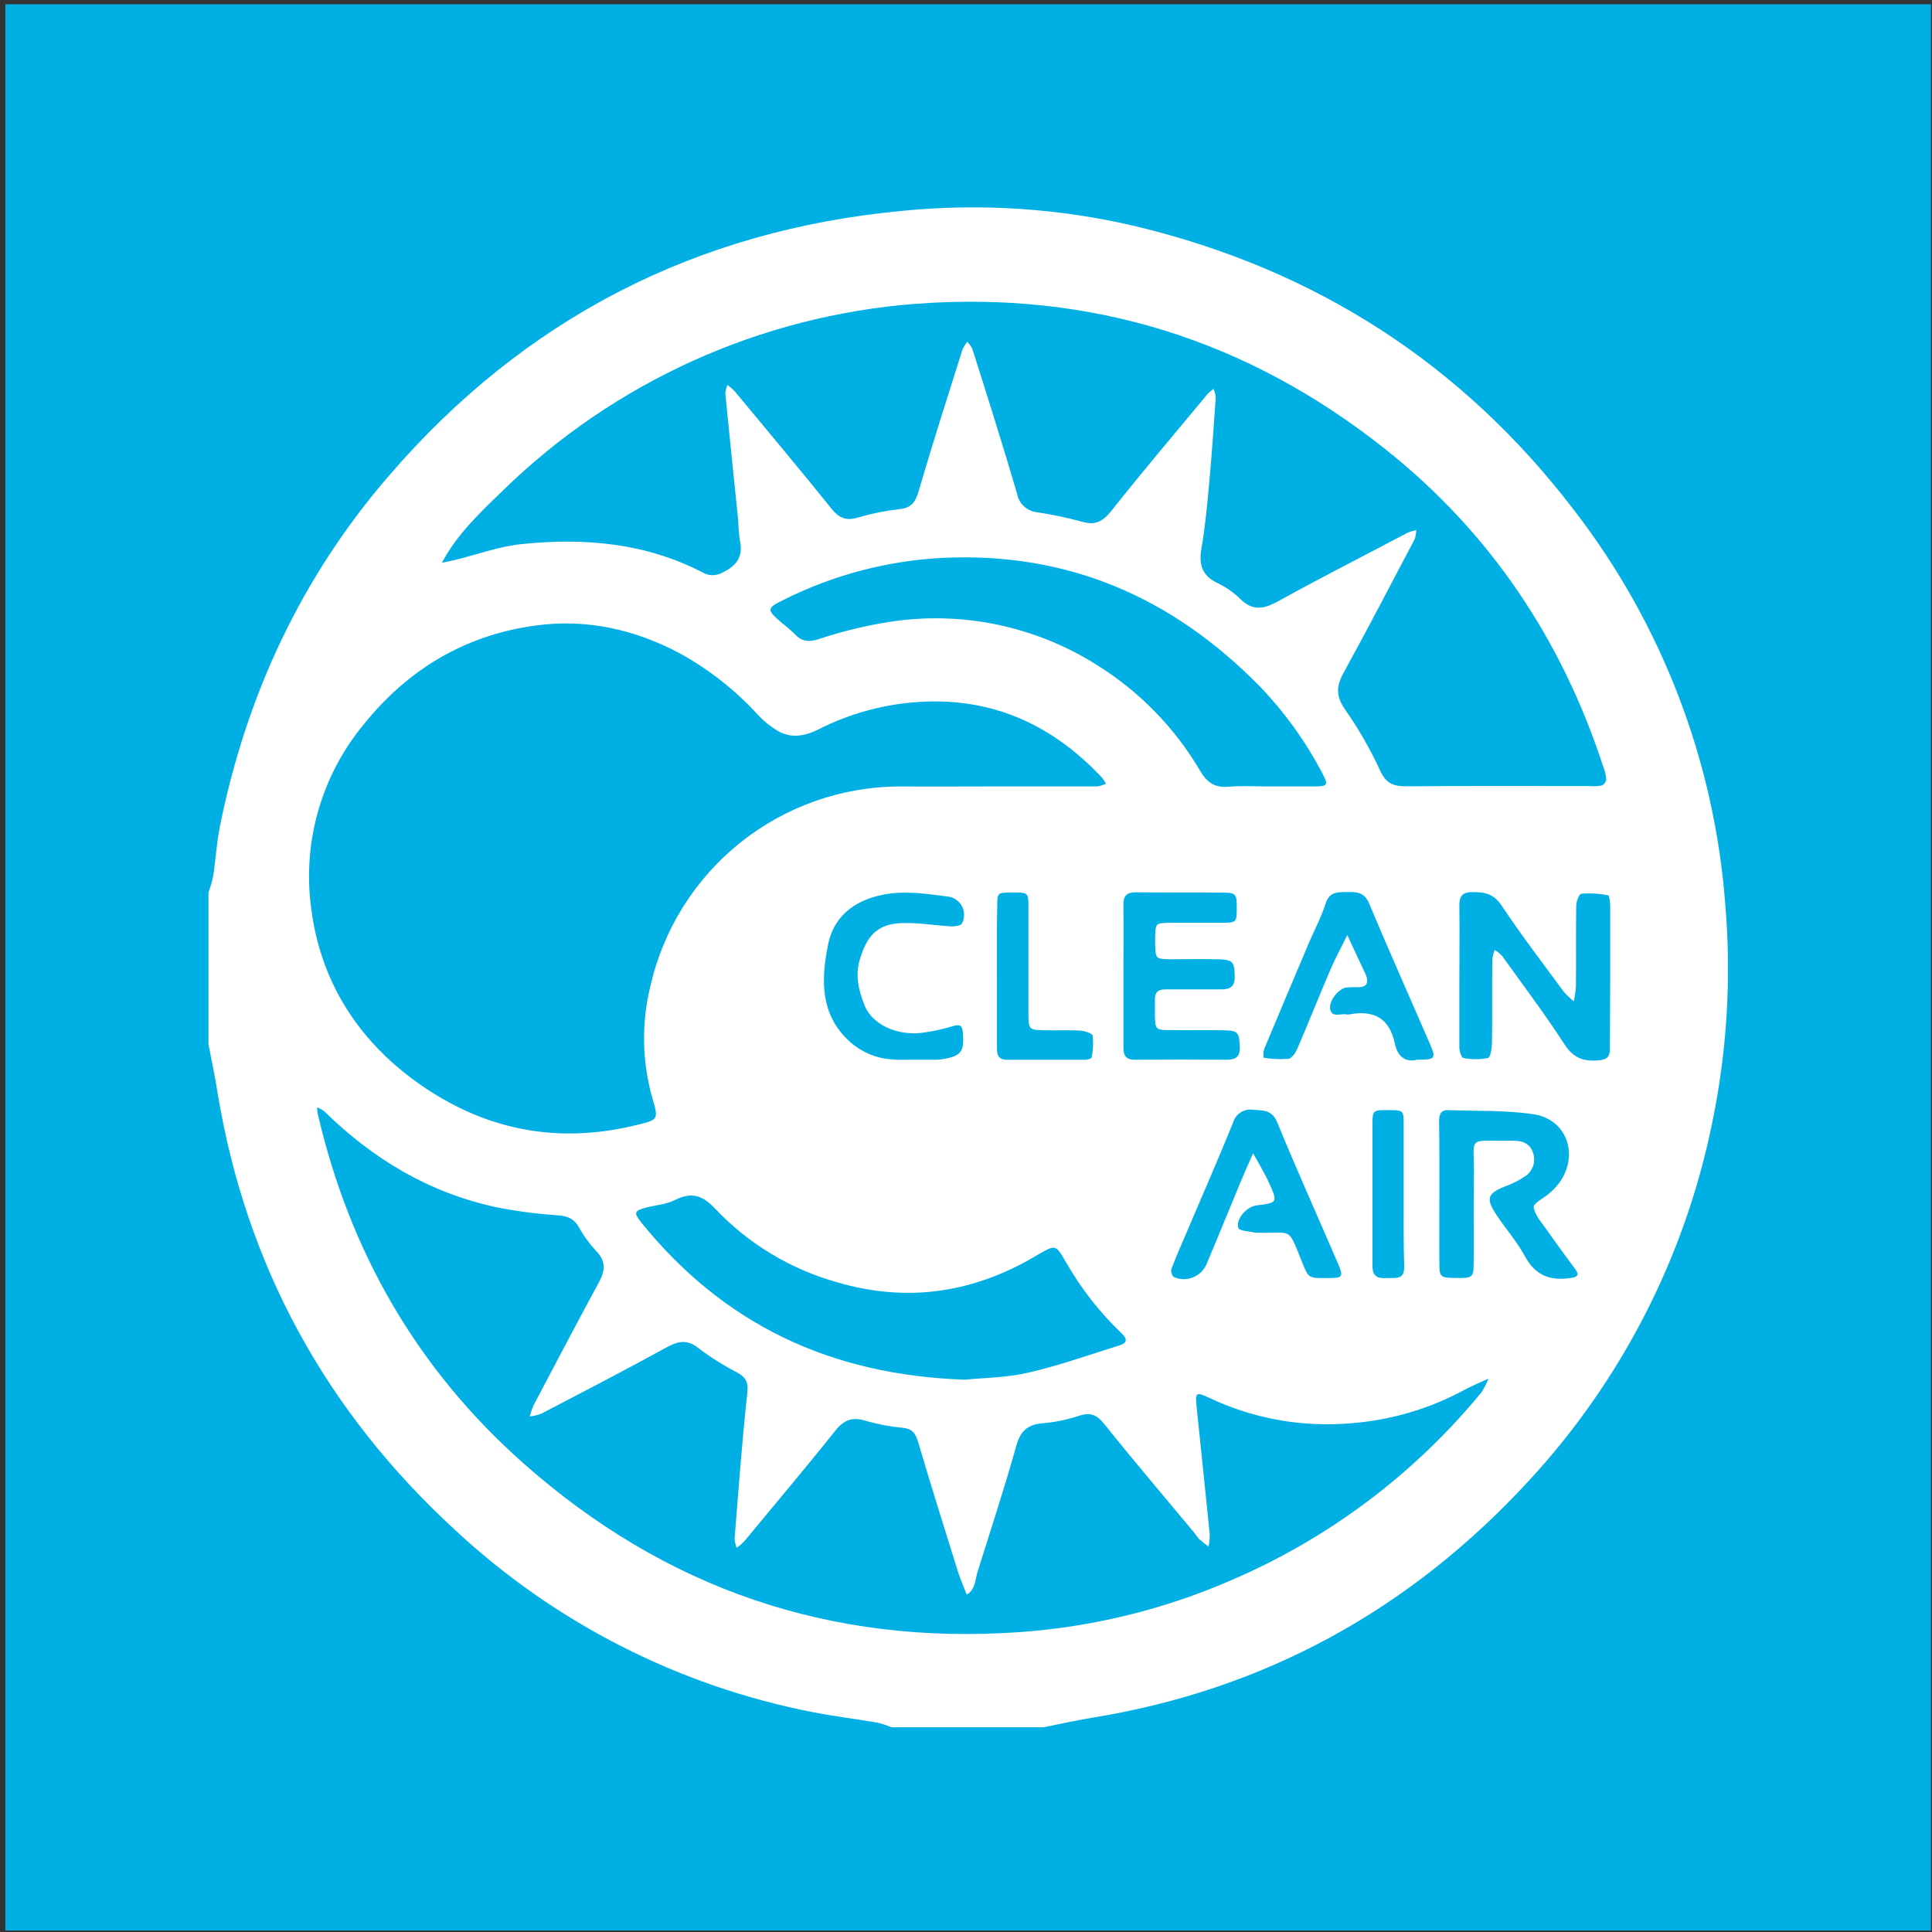
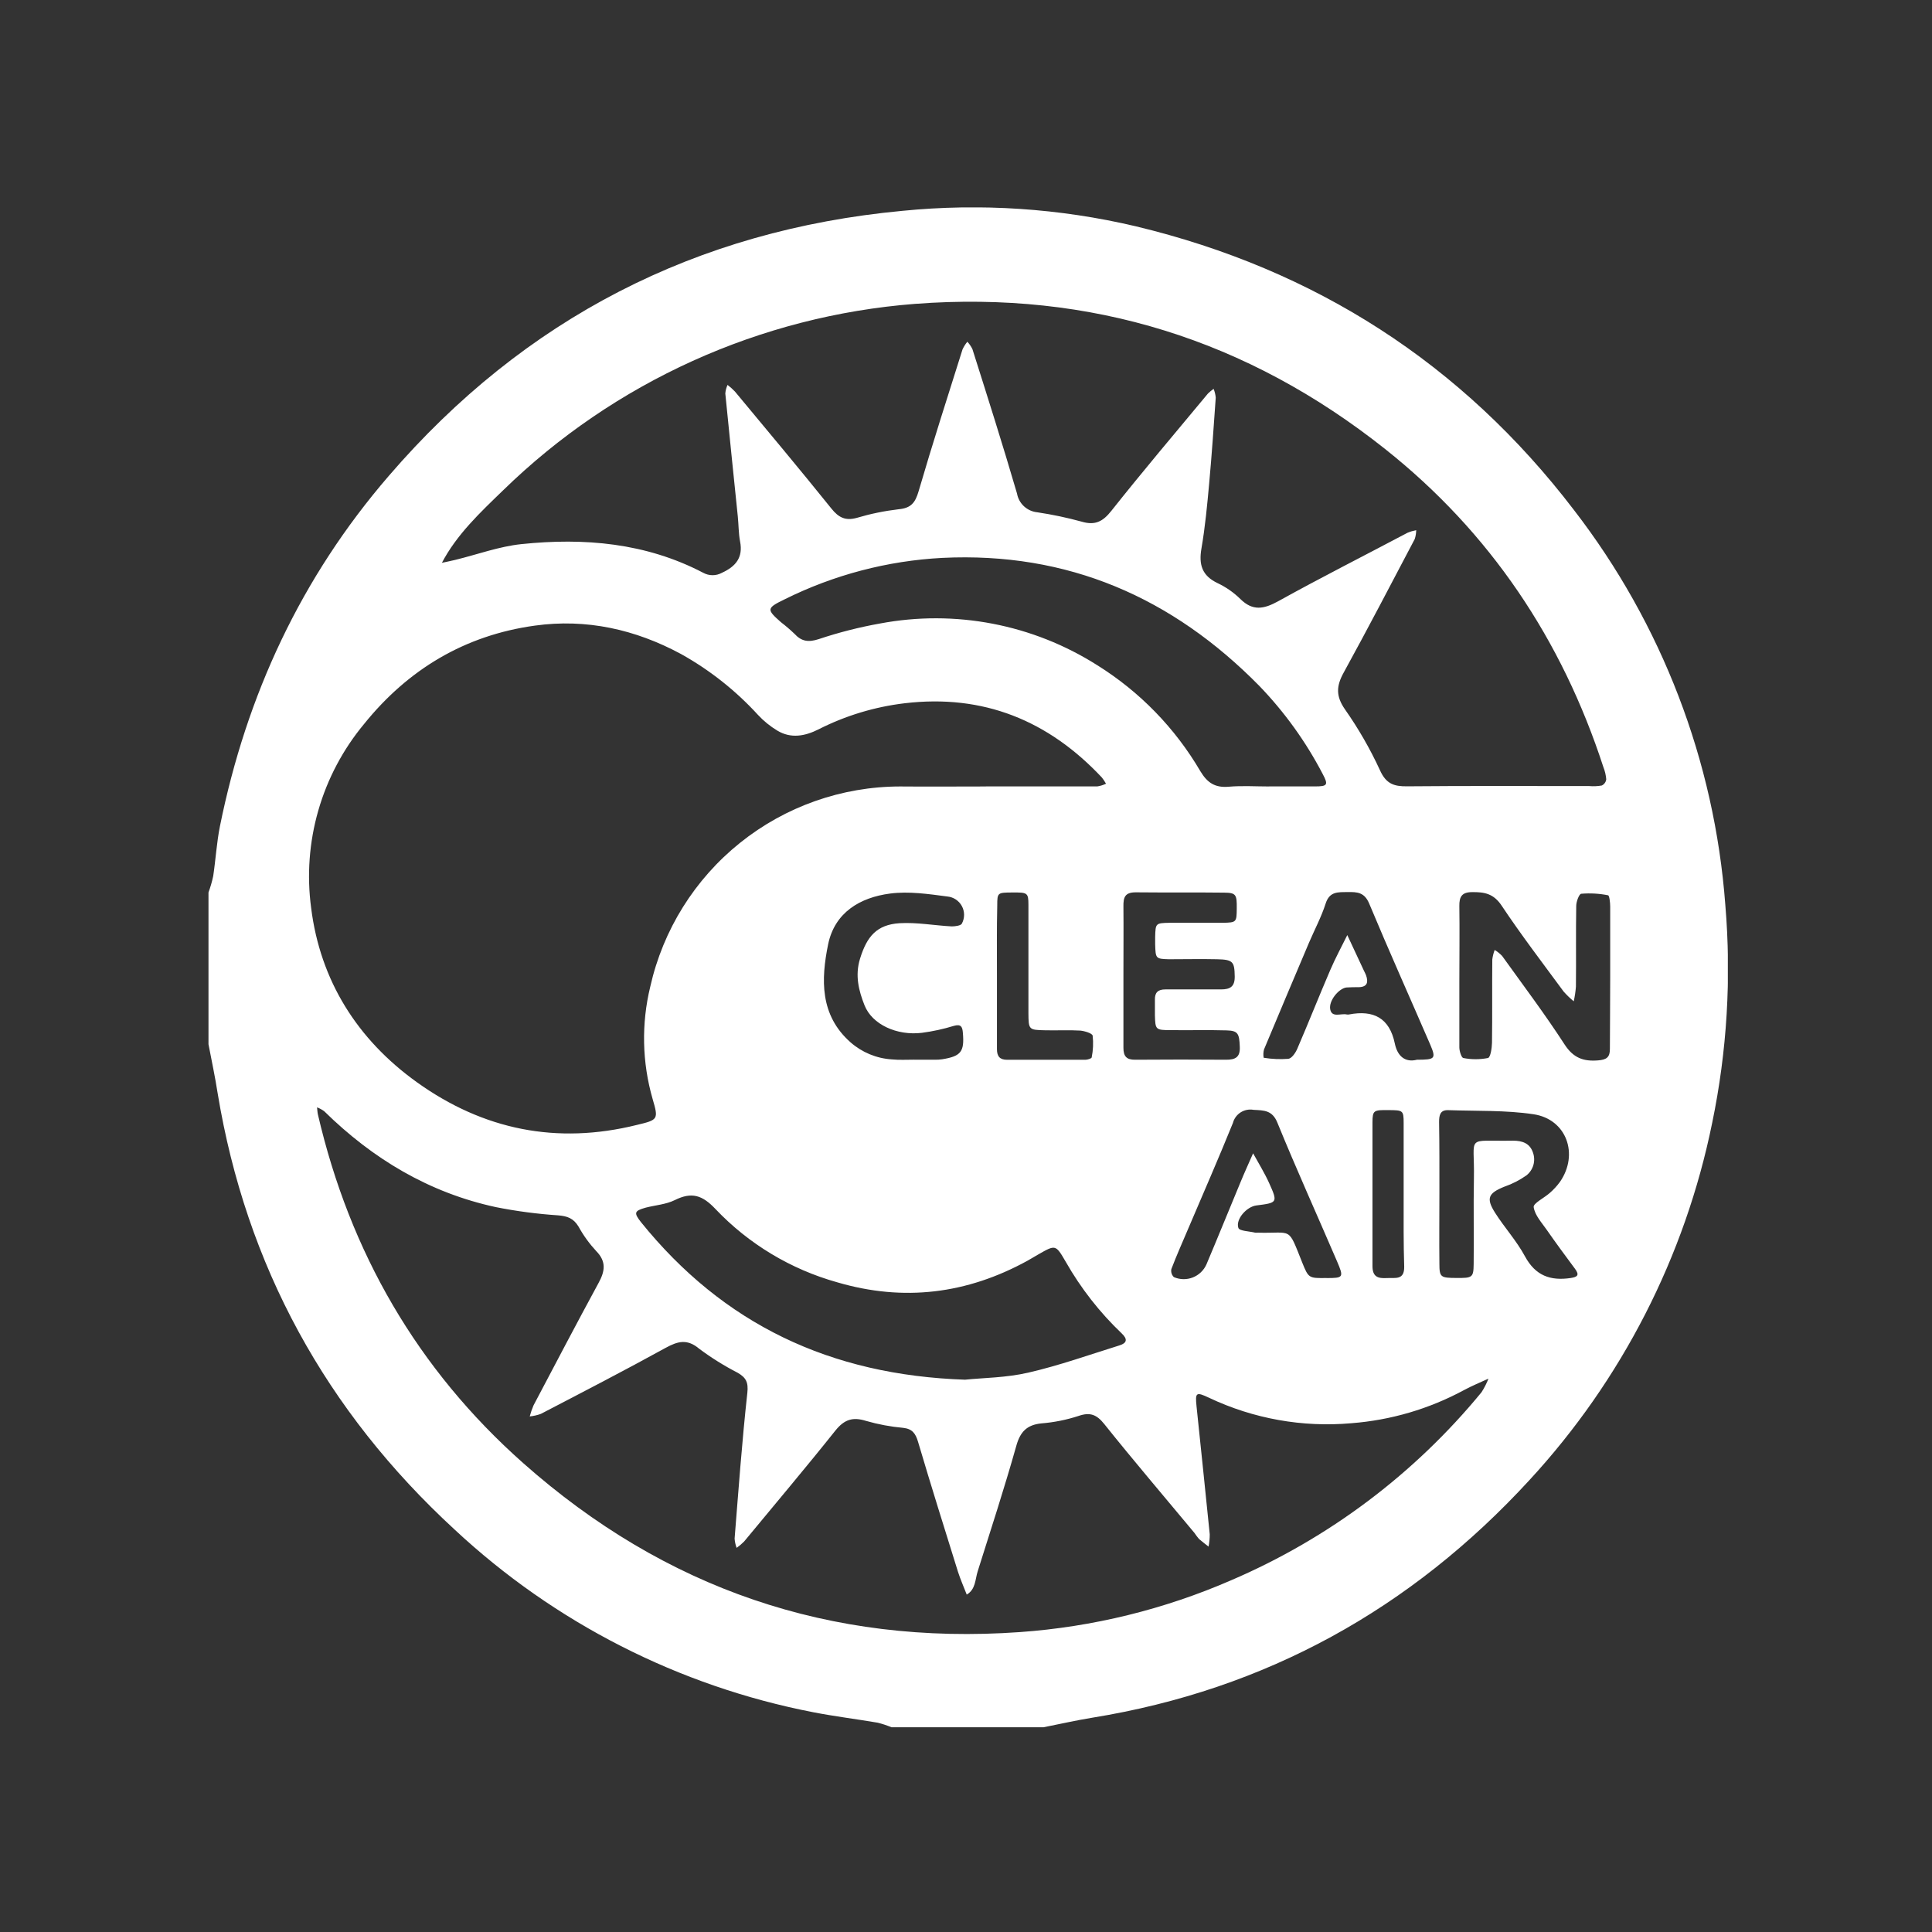
<svg xmlns="http://www.w3.org/2000/svg" width="205" height="205" viewBox="0 0 205 205" fill="none">
  <rect x="0" y="0" width="205" height="205" fill="#333333" stroke="none" />
-   <rect width="204.315" height="204.385" transform="translate(0.572 0.456)" fill="#00B0E5" />
  <g clip-path="url(#clip0_1639_183997)">
    <path d="M22.122 110.803V94.694C22.33 94.129 22.498 93.549 22.623 92.959C22.887 91.198 22.989 89.403 23.339 87.658C26.151 73.748 31.959 61.259 41.263 50.484C55.643 33.783 73.885 24.42 95.747 22.372C104.042 21.546 112.416 22.101 120.53 24.015C139.547 28.589 155.123 38.562 167.007 54.115C176.342 66.205 181.926 80.767 183.068 95.998C183.723 103.747 183.253 111.55 181.672 119.164C178.79 133.33 172.082 146.436 162.277 157.06C149.735 170.712 134.3 179.278 115.896 182.262C114.167 182.542 112.454 182.936 110.73 183.275H94.589C94.114 183.076 93.624 182.914 93.123 182.79C90.844 182.403 88.549 182.122 86.287 181.681C72.031 178.914 58.841 172.193 48.224 162.286C34.61 149.749 26.108 134.319 23.086 115.953C22.822 114.24 22.45 112.527 22.122 110.803ZM157.983 146.263C157.1 146.673 156.195 147.039 155.338 147.502C151.645 149.497 147.574 150.694 143.389 151.015C138.21 151.474 133.003 150.544 128.304 148.321C126.903 147.658 126.811 147.75 126.962 149.226C127.431 153.752 127.91 158.277 128.363 162.803C128.365 163.241 128.322 163.678 128.234 164.107C127.894 163.837 127.539 163.568 127.226 163.298C127.051 163.095 126.89 162.881 126.741 162.657C123.541 158.805 120.276 154.986 117.162 151.09C116.36 150.094 115.665 149.819 114.436 150.244C113.166 150.658 111.851 150.922 110.52 151.031C108.946 151.182 108.241 151.936 107.826 153.455C106.57 157.911 105.132 162.318 103.742 166.725C103.467 167.581 103.532 168.643 102.578 169.198C102.266 168.39 101.905 167.581 101.646 166.768C100.213 162.178 98.78 157.609 97.412 152.987C97.148 152.098 96.803 151.613 95.828 151.505C94.495 151.385 93.176 151.138 91.89 150.767C90.5 150.331 89.605 150.605 88.657 151.775C85.484 155.756 82.192 159.646 78.96 163.562C78.714 163.811 78.447 164.038 78.162 164.241C78.043 163.925 77.971 163.593 77.947 163.255C78.362 158.094 78.733 152.927 79.299 147.788C79.423 146.656 79.143 146.172 78.281 145.665C76.851 144.93 75.485 144.078 74.197 143.117C72.92 142.039 71.924 142.309 70.625 143.02C66.251 145.428 61.811 147.723 57.388 150.024C57.008 150.162 56.611 150.253 56.208 150.293C56.314 149.892 56.449 149.5 56.612 149.119C58.902 144.776 61.176 140.434 63.519 136.118C64.193 134.885 64.354 133.861 63.266 132.751C62.535 131.964 61.903 131.09 61.386 130.149C60.847 129.26 60.19 129.039 59.231 128.958C57.011 128.811 54.803 128.52 52.62 128.086C45.53 126.556 39.55 122.968 34.405 117.914C34.17 117.741 33.913 117.602 33.64 117.499C33.672 117.752 33.678 118.011 33.732 118.254C37.126 132.859 44.286 145.288 55.513 155.244C70.539 168.562 88.091 174.601 108.197 173.179C115.943 172.631 123.539 170.767 130.658 167.668C140.972 163.242 150.073 156.406 157.197 147.734C157.516 147.24 157.78 146.713 157.983 146.161L158.285 145.843L157.983 146.263ZM46.791 59.74C47.303 59.627 47.815 59.53 48.316 59.406C50.654 58.835 52.954 57.984 55.319 57.736C61.989 57.041 68.524 57.596 74.612 60.774C74.918 60.944 75.262 61.033 75.611 61.033C75.961 61.033 76.305 60.944 76.611 60.774C78.065 60.106 78.863 59.158 78.529 57.461C78.362 56.588 78.378 55.683 78.286 54.794C77.844 50.447 77.386 46.099 76.961 41.751C76.988 41.436 77.068 41.128 77.198 40.841C77.476 41.054 77.737 41.288 77.979 41.541C81.406 45.668 84.853 49.779 88.215 53.959C88.991 54.929 89.718 55.279 90.909 54.95C92.362 54.518 93.849 54.212 95.354 54.035C96.663 53.916 97.116 53.345 97.471 52.127C98.942 47.085 100.553 42.085 102.131 37.075C102.266 36.783 102.438 36.509 102.643 36.261C102.861 36.495 103.043 36.76 103.182 37.048C104.798 42.145 106.414 47.236 107.912 52.364C108.005 52.886 108.265 53.364 108.654 53.723C109.043 54.083 109.54 54.306 110.067 54.358C111.651 54.595 113.22 54.926 114.765 55.349C116.198 55.775 117.022 55.349 117.933 54.191C121.268 49.989 124.732 45.894 128.169 41.762C128.357 41.579 128.558 41.412 128.773 41.261C128.895 41.56 128.972 41.876 128.999 42.198C128.789 45.226 128.579 48.254 128.304 51.276C128.094 53.587 127.878 55.899 127.485 58.183C127.183 59.902 127.539 61.087 129.193 61.873C130.085 62.295 130.901 62.863 131.606 63.554C132.926 64.864 134.106 64.632 135.625 63.797C140.151 61.286 144.784 58.948 149.342 56.534C149.64 56.41 149.951 56.316 150.269 56.254C150.265 56.577 150.213 56.896 150.112 57.203C147.618 61.938 145.145 66.69 142.57 71.377C141.783 72.799 141.74 73.871 142.71 75.267C144.141 77.306 145.385 79.469 146.427 81.732C147.074 83.17 147.903 83.45 149.304 83.434C155.769 83.375 162.191 83.407 168.634 83.407C169.079 83.445 169.526 83.425 169.965 83.348C170.092 83.287 170.202 83.194 170.284 83.079C170.366 82.964 170.417 82.831 170.434 82.691C170.399 82.247 170.297 81.811 170.132 81.398C165.731 67.87 158.113 56.486 146.966 47.64C132.382 36.062 115.762 30.825 97.088 32.242C80.649 33.518 65.179 40.523 53.374 52.036C50.961 54.374 48.461 56.707 46.866 59.761L46.699 59.912L46.791 59.74ZM104.615 83.445C108.548 83.445 112.486 83.445 116.424 83.445C116.748 83.397 117.062 83.301 117.356 83.159C117.23 82.928 117.084 82.708 116.92 82.502C111.236 76.447 104.34 73.634 96 74.62C92.808 74.999 89.707 75.938 86.842 77.395C85.414 78.111 83.932 78.391 82.489 77.529C81.728 77.071 81.036 76.509 80.43 75.859C78.072 73.279 75.312 71.096 72.258 69.394C67.409 66.781 62.221 65.623 56.752 66.383C49.334 67.406 43.31 71.016 38.634 76.818C36.398 79.507 34.744 82.63 33.777 85.991C32.81 89.352 32.55 92.876 33.015 96.343C33.979 104.041 37.902 110.285 44.227 114.827C51.284 119.891 59.096 121.47 67.581 119.363C69.833 118.825 69.887 118.782 69.246 116.605C68.128 112.724 68.043 108.618 68.998 104.693C70.351 98.673 73.709 93.292 78.523 89.432C83.336 85.572 89.319 83.463 95.488 83.45C98.527 83.477 101.592 83.45 104.615 83.45V83.445ZM134.666 83.445C136.283 83.445 137.899 83.445 139.515 83.445C140.873 83.445 140.964 83.283 140.339 82.109C138.559 78.695 136.298 75.555 133.627 72.783C124.392 63.393 113.31 58.544 99.981 59.196C94.173 59.501 88.489 60.994 83.28 63.581C81.314 64.535 81.325 64.659 82.866 66.022C83.361 66.401 83.836 66.808 84.288 67.239C85.047 68.074 85.791 68.171 86.89 67.81C89.002 67.105 91.163 66.554 93.355 66.162C101.336 64.654 109.591 66.239 116.446 70.596C120.941 73.402 124.688 77.256 127.366 81.829C128.115 83.079 128.94 83.601 130.378 83.477C131.816 83.353 133.233 83.45 134.666 83.45V83.445ZM102.433 146.392C104.329 146.199 106.775 146.188 109.103 145.649C112.384 144.895 115.568 143.758 118.8 142.751C119.56 142.513 119.684 142.104 119.016 141.479C116.681 139.253 114.685 136.697 113.089 133.894C112.012 132.046 112.012 132.051 110.159 133.112C109.771 133.333 109.388 133.57 109 133.786C102.595 137.298 95.893 138.133 88.846 136.065C83.912 134.688 79.443 132 75.916 128.285C74.515 126.798 73.389 126.453 71.606 127.337C70.674 127.8 69.542 127.876 68.513 128.14C67.307 128.484 67.231 128.678 68.001 129.664C76.735 140.493 88.081 145.918 102.433 146.398V146.392ZM170.854 103.713C170.854 101.208 170.854 98.708 170.854 96.208C170.854 95.788 170.773 95.023 170.628 94.996C169.694 94.81 168.738 94.756 167.789 94.834C167.562 94.834 167.25 95.669 167.25 96.122C167.201 98.977 167.25 101.838 167.218 104.693C167.177 105.215 167.1 105.734 166.986 106.245C166.599 105.928 166.239 105.58 165.908 105.205C163.689 102.188 161.41 99.209 159.336 96.095C158.49 94.823 157.509 94.64 156.195 94.662C155.117 94.662 154.832 95.152 154.848 96.132C154.886 98.826 154.848 101.493 154.848 104.171C154.848 106.493 154.848 108.815 154.848 111.137C154.848 111.535 155.069 112.214 155.263 112.263C156.129 112.432 157.02 112.432 157.887 112.263C158.161 112.187 158.301 111.185 158.312 110.646C158.355 107.699 158.312 104.753 158.344 101.806C158.388 101.461 158.473 101.122 158.598 100.798C158.888 100.974 159.155 101.188 159.389 101.434C161.625 104.548 163.937 107.619 166.021 110.835C166.948 112.257 168.01 112.64 169.566 112.516C170.461 112.446 170.838 112.193 170.822 111.261C170.827 108.718 170.854 106.218 170.854 103.718V103.713ZM152.731 126.566C152.731 129.072 152.704 131.571 152.731 134.077C152.731 135.542 152.865 135.591 154.541 135.601C156.216 135.612 156.351 135.569 156.367 134.131C156.405 131.092 156.335 128.053 156.394 125.015C156.486 120.312 155.414 121.13 160.542 121.034C161.528 121.034 162.331 121.308 162.66 122.3C162.813 122.726 162.827 123.19 162.702 123.625C162.576 124.06 162.316 124.445 161.959 124.724C161.237 125.229 160.449 125.632 159.616 125.92C157.924 126.604 157.66 127.138 158.635 128.678C159.61 130.219 160.93 131.668 161.814 133.312C162.924 135.364 164.508 135.925 166.663 135.607C167.384 135.499 167.616 135.3 167.126 134.637C166.113 133.274 165.106 131.911 164.136 130.516C163.597 129.74 162.859 128.948 162.735 128.086C162.676 127.676 163.856 127.111 164.448 126.577C164.851 126.228 165.213 125.834 165.526 125.403C167.552 122.477 166.226 118.76 162.73 118.232C159.751 117.785 156.69 117.903 153.663 117.796C152.79 117.763 152.698 118.372 152.698 119.062C152.741 121.567 152.731 124.072 152.731 126.572V126.566ZM119.204 103.4C119.204 105.992 119.204 108.583 119.204 111.174C119.204 112.079 119.527 112.457 120.454 112.446C123.687 112.421 126.903 112.421 130.103 112.446C131.078 112.446 131.601 112.187 131.552 111.077C131.498 109.677 131.369 109.364 130.152 109.332C128.19 109.273 126.224 109.332 124.258 109.305C122.598 109.305 122.593 109.256 122.545 107.721C122.545 107.182 122.545 106.644 122.545 106.105C122.518 105.324 122.862 104.979 123.66 104.984C125.626 104.984 127.593 104.984 129.559 104.984C130.545 104.984 131.03 104.677 131.014 103.6C130.987 102.043 130.836 101.822 129.139 101.784C127.442 101.746 125.739 101.784 124.042 101.784C122.62 101.746 122.62 101.709 122.571 100.2C122.571 99.931 122.571 99.661 122.571 99.397C122.614 97.975 122.614 97.943 124.101 97.916C125.982 97.916 127.873 97.916 129.731 97.916C131.213 97.889 131.213 97.851 131.229 96.391C131.245 94.931 131.164 94.726 129.888 94.716C126.763 94.678 123.633 94.716 120.503 94.683C119.355 94.683 119.193 95.222 119.204 96.17C119.226 98.579 119.204 100.97 119.204 103.406V103.4ZM150.328 112.446C152.289 112.446 152.397 112.338 151.755 110.83C149.6 105.846 147.381 100.906 145.29 95.895C144.784 94.667 144.008 94.64 142.995 94.656C141.983 94.672 141.083 94.565 140.663 95.868C140.205 97.302 139.483 98.648 138.89 100.038C137.292 103.803 135.702 107.574 134.122 111.352C134.045 111.64 134.032 111.942 134.085 112.236C134.951 112.378 135.832 112.416 136.708 112.349C137.075 112.295 137.473 111.702 137.656 111.271C138.852 108.497 139.962 105.69 141.158 102.91C141.697 101.655 142.354 100.448 142.958 99.219L144.719 102.991C144.795 103.152 144.887 103.309 144.946 103.476C145.199 104.192 145.107 104.715 144.202 104.747C143.755 104.747 143.302 104.747 142.866 104.779C142.063 104.876 140.97 106.18 141.147 107.101C141.325 108.023 142.284 107.505 142.888 107.64C142.975 107.659 143.065 107.659 143.152 107.64C145.732 107.15 147.435 108.001 148 110.722C148.286 112.112 149.132 112.748 150.328 112.451V112.446ZM140.754 135.612C142.554 135.612 142.608 135.553 141.864 133.823C139.758 128.921 137.554 124.056 135.539 119.121C135 117.79 134.106 117.823 133.012 117.763C132.538 117.677 132.049 117.773 131.643 118.031C131.236 118.29 130.942 118.693 130.82 119.159C129.295 122.93 127.641 126.701 126.036 130.472C125.443 131.862 124.829 133.247 124.29 134.659C124.259 134.811 124.268 134.969 124.314 135.118C124.36 135.266 124.442 135.401 124.554 135.51C125.192 135.787 125.913 135.801 126.561 135.549C127.209 135.297 127.731 134.798 128.013 134.163C129.225 131.297 130.389 128.414 131.585 125.543C132.026 124.465 132.501 123.431 132.964 122.375C133.535 123.42 134.171 124.438 134.661 125.521C135.598 127.606 135.566 127.622 133.303 127.908C132.285 128.037 131.084 129.373 131.402 130.295C131.52 130.629 132.565 130.639 133.185 130.796C133.274 130.806 133.365 130.806 133.454 130.796C137.199 130.903 136.606 130.047 138.19 134.001C138.853 135.644 138.89 135.628 140.754 135.607V135.612ZM97.013 112.446C97.724 112.446 98.441 112.446 99.168 112.446C99.437 112.451 99.705 112.435 99.971 112.397C101.97 112.074 102.341 111.595 102.169 109.601C102.12 108.987 101.997 108.626 101.21 108.852C100.103 109.192 98.969 109.439 97.821 109.59C95.16 109.914 92.536 108.702 91.733 106.67C91.114 105.108 90.71 103.503 91.254 101.73C91.987 99.354 93.032 98.115 95.451 97.959C97.283 97.851 99.141 98.201 100.989 98.298C101.361 98.298 101.98 98.212 102.067 97.991C102.218 97.707 102.297 97.39 102.296 97.068C102.296 96.746 102.216 96.43 102.063 96.146C101.911 95.862 101.69 95.621 101.422 95.443C101.154 95.265 100.846 95.156 100.526 95.125C98.511 94.861 96.426 94.554 94.443 94.813C91.259 95.227 88.571 96.817 87.871 100.2C87.106 103.934 86.992 107.716 90.241 110.593C91.456 111.662 92.99 112.3 94.605 112.408C95.402 112.489 96.205 112.44 97.013 112.44V112.446ZM105.784 103.562C105.784 106.148 105.784 108.734 105.784 111.32C105.784 112.096 106.096 112.451 106.861 112.451C109.625 112.451 112.389 112.451 115.153 112.451C115.395 112.451 115.821 112.317 115.837 112.198C115.991 111.44 116.026 110.661 115.939 109.892C115.891 109.639 115.099 109.402 114.63 109.353C113.391 109.278 112.136 109.353 110.891 109.321C109.167 109.283 109.135 109.267 109.124 107.505C109.124 103.67 109.124 99.834 109.124 96.003C109.124 94.721 109.011 94.689 107.432 94.7C105.854 94.71 105.816 94.699 105.816 96.073C105.757 98.562 105.784 101.062 105.784 103.557V103.562ZM148.938 126.922C148.938 124.336 148.938 121.75 148.938 119.164C148.938 117.806 148.862 117.801 147.322 117.79C145.781 117.779 145.635 117.79 145.63 119.089C145.63 124.174 145.63 129.26 145.63 134.341C145.63 135.504 146.233 135.661 147.138 135.612C148.044 135.564 149.013 135.865 148.997 134.416C148.916 131.911 148.938 129.416 148.938 126.917V126.922Z" fill="white" />
  </g>
  <defs>
    <clipPath id="clip0_1639_183997">
      <rect width="161.215" height="161.285" fill="white" transform="translate(22.122 22.006)" />
    </clipPath>
  </defs>
</svg>